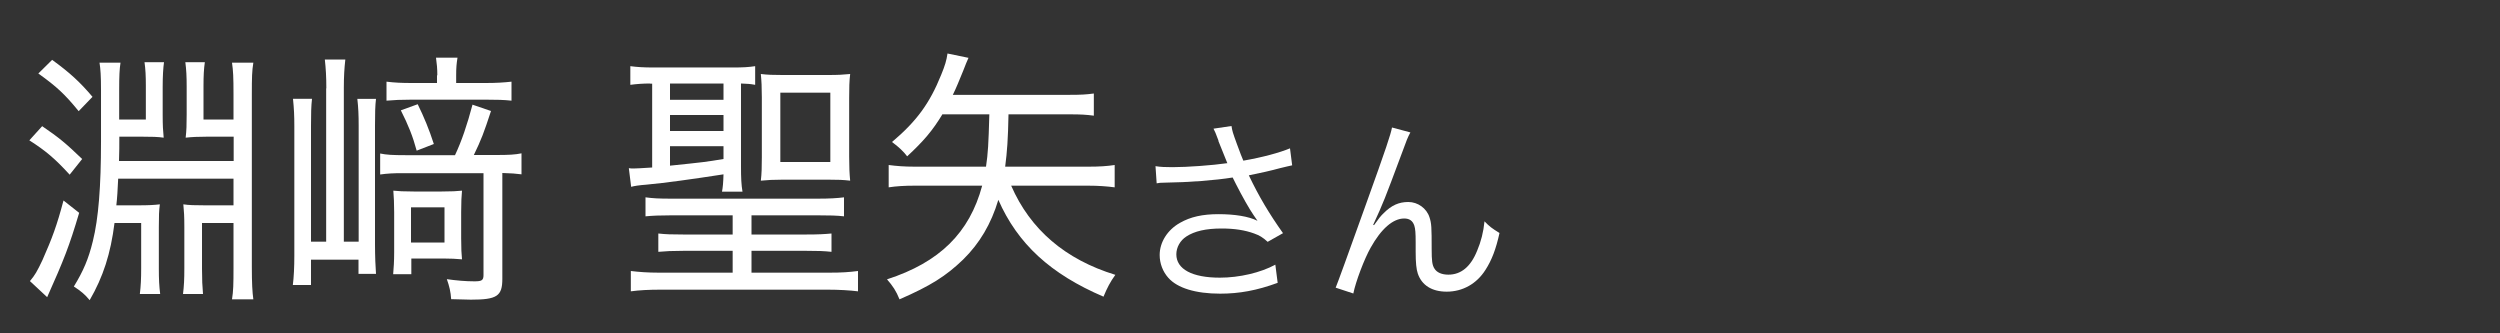
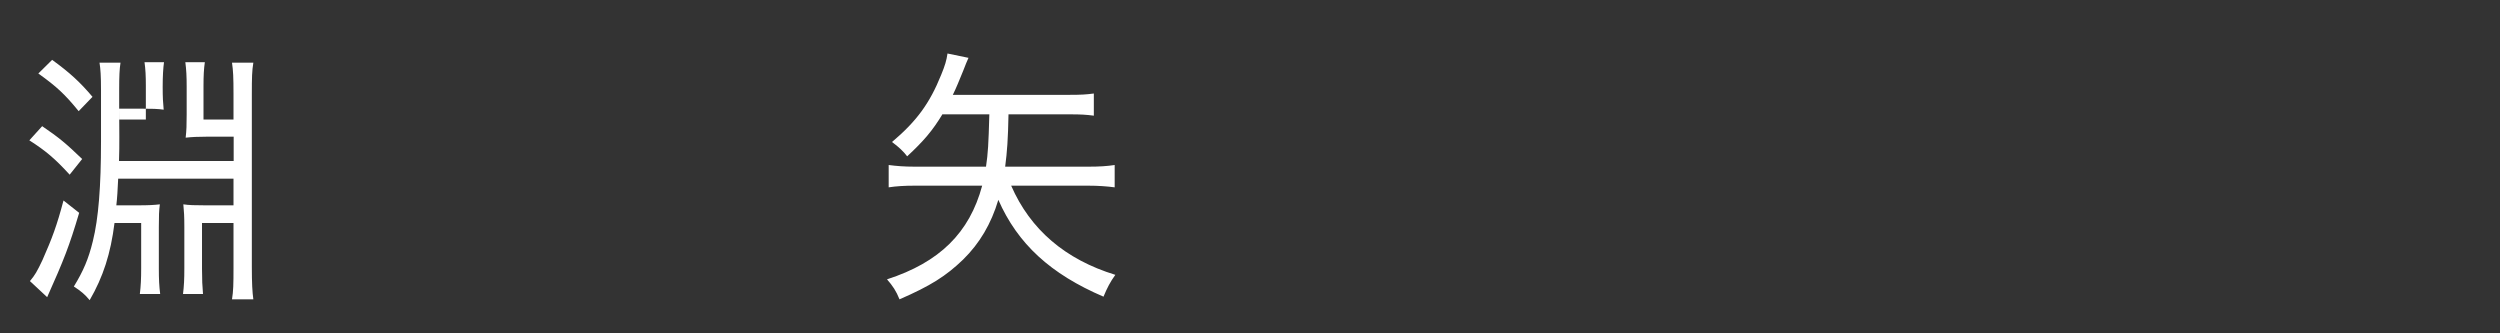
<svg xmlns="http://www.w3.org/2000/svg" id="_レイヤー_1" width="150" height="20" viewBox="0 0 150 20">
  <rect x="0" y="0" width="150" height="20" fill="#333333" stroke="none" />
-   <path d="M2.53,7.57c1.01.69,1.4,1.01,2.4,1.97l-.75.94c-.88-.96-1.42-1.42-2.42-2.06l.77-.85ZM1.8,16.86c.29-.34.43-.58.75-1.26.58-1.31.86-2.06,1.26-3.57l.94.74c-.6,2.02-.91,2.8-1.92,5.06l-1.03-.96ZM3.14,3.6c1.03.75,1.65,1.31,2.41,2.21l-.83.86c-.85-1.04-1.32-1.47-2.42-2.26l.83-.82ZM7.16,8.2c0,.64,0,.82-.02,1.46h6.88v-1.46h-1.57c-.57,0-.95.02-1.31.06.05-.46.06-.74.06-1.38v-1.68c0-.62-.02-1.01-.08-1.47h1.17c-.06.42-.08.82-.08,1.41v2.03h1.8v-1.49c0-1.07-.02-1.44-.09-1.92h1.28c-.08.5-.09.86-.09,1.92v10.34c0,.98.03,1.5.09,1.94h-1.28c.08-.51.09-.86.09-1.94v-2.64h-1.89v2.74c0,.66.02,1.06.06,1.52h-1.2c.06-.48.08-.88.08-1.54v-2.48c0-.67-.02-.93-.06-1.36.34.05.66.06,1.32.06h1.69v-1.6h-6.92c-.03.66-.06,1.18-.11,1.6h1.29c.66,0,.98-.02,1.32-.06-.05.4-.06.66-.06,1.36v2.5c0,.64.02,1.04.08,1.52h-1.22c.06-.48.08-.93.08-1.54v-2.72h-1.6c-.23,1.84-.68,3.23-1.49,4.63-.29-.35-.52-.54-.95-.82.57-.93.88-1.65,1.14-2.72.34-1.36.49-3.3.49-5.97v-3.09c0-.85-.03-1.28-.09-1.65h1.26c-.06.38-.08.82-.08,1.6v1.81h1.6v-2.03c0-.58-.02-.99-.08-1.41h1.17c-.05.35-.08.85-.08,1.47v1.68c0,.66.02.96.06,1.38-.34-.05-.72-.06-1.32-.06h-1.35Z" fill="#fff" stroke-width="0" />
-   <path d="M19.58,5.3c0-.69-.03-1.18-.09-1.73h1.23c-.06.53-.09,1.02-.09,1.71v9.22h.89v-6.95c0-.67-.02-1.09-.08-1.62h1.12c-.05.4-.06.9-.06,1.6v7.14c0,.67.03,1.41.06,1.76h-1.05v-.85h-2.85v1.52h-1.09c.06-.46.09-1.09.09-1.76v-7.78c0-.62-.02-1.04-.08-1.63h1.14c-.05.43-.06.91-.06,1.62v6.95h.91V5.3ZM24.18,10.39c-.6,0-.95.02-1.37.08v-1.26c.38.08.75.1,1.51.1h2.98c.4-.85.72-1.79,1.05-3.03l1.11.38c-.43,1.31-.58,1.71-1.03,2.64h1.35c.75,0,1.12-.02,1.51-.1v1.26c-.38-.05-.58-.06-1.15-.08v6.35c0,1.04-.32,1.25-1.89,1.25-.22,0-.71-.02-1.18-.03-.03-.45-.11-.78-.26-1.2.57.08,1.12.13,1.65.13.45,0,.55-.06.55-.38v-6.11h-4.81ZM26.24,4.52c0-.4-.03-.7-.08-1.06h1.29c-.06.37-.08.62-.08,1.06v.46h1.78c.63,0,1.09-.03,1.54-.08v1.14c-.45-.05-.89-.06-1.51-.06h-4.51c-.63,0-1.02.02-1.48.06v-1.14c.49.06.91.08,1.51.08h1.52v-.46ZM27.67,14.31c0,.61.02.94.05,1.25-.32-.03-.69-.05-1.15-.05h-1.89v.94h-1.09c.03-.32.06-.8.06-1.3v-2.43c0-.58-.02-.82-.05-1.28.28.03.63.05,1.22.05h1.69c.58,0,.92-.02,1.21-.05-.03.34-.05.67-.05,1.28v1.58ZM25.06,6.25c.38.77.69,1.52.97,2.39l-1.03.4c-.23-.86-.51-1.55-.95-2.42l1.02-.37ZM24.66,14.55h2.01v-2.11h-2.01v2.11Z" fill="#fff" stroke-width="0" />
-   <path d="M39.02,5.01c-.45,0-.83.03-1.2.08v-1.12c.37.05.77.08,1.4.08h4.69c.69,0,1-.02,1.4-.08v1.12c-.32-.06-.43-.06-.85-.08v4.98c0,.69.02,1.1.09,1.51h-1.23c.05-.24.08-.59.09-1.04-1.95.3-3.45.51-4.63.62-.42.03-.74.08-.91.13l-.14-1.12c.12.02.2.02.28.02.14,0,.52-.02,1.12-.06v-5.03h-.12ZM40.28,12.92c-.71,0-1.12.02-1.55.06v-1.14c.45.06.8.08,1.55.08h8.78c.72,0,1.18-.03,1.58-.08v1.14c-.42-.05-.88-.06-1.58-.06h-3.97v1.15h3.32c.68,0,1.05-.02,1.48-.06v1.1c-.46-.05-.83-.06-1.48-.06h-3.32v1.31h4.68c.71,0,1.18-.03,1.71-.1v1.22c-.48-.06-1.14-.1-1.83-.1h-10c-.71,0-1.29.03-1.8.1v-1.22c.49.06,1.02.1,1.68.1h4.43v-1.31h-2.98c-.65,0-1.03.02-1.48.06v-1.1c.45.05.78.06,1.48.06h2.98v-1.15h-3.68ZM40.2,5.99h3.21v-.98h-3.21v.98ZM40.2,7.86h3.21v-.96h-3.21v.96ZM40.2,9.94c2.03-.21,2.12-.22,3.21-.4v-.77h-3.21v1.17ZM45.71,5.83c0-.59-.02-.98-.06-1.39.42.05.71.06,1.29.06h2.78c.58,0,.88-.02,1.29-.06-.05.43-.06.8-.06,1.44v3.52c0,.64.02,1.02.06,1.44-.43-.05-.74-.06-1.29-.06h-2.78c-.52,0-.88.02-1.29.06.05-.42.06-.8.06-1.39v-3.62ZM46.82,9.72h3v-4.16h-3v4.16Z" fill="#fff" stroke-width="0" />
+   <path d="M2.53,7.57c1.01.69,1.4,1.01,2.4,1.97l-.75.94c-.88-.96-1.42-1.42-2.42-2.06l.77-.85ZM1.8,16.86c.29-.34.43-.58.75-1.26.58-1.31.86-2.06,1.26-3.57l.94.74c-.6,2.02-.91,2.8-1.92,5.06l-1.03-.96ZM3.14,3.6c1.03.75,1.65,1.31,2.41,2.21l-.83.86c-.85-1.04-1.32-1.47-2.42-2.26l.83-.82ZM7.16,8.2c0,.64,0,.82-.02,1.46h6.88v-1.46h-1.57c-.57,0-.95.02-1.31.06.05-.46.06-.74.06-1.38v-1.68c0-.62-.02-1.01-.08-1.47h1.17c-.06.42-.08.82-.08,1.41v2.03h1.8v-1.49c0-1.07-.02-1.44-.09-1.92h1.28c-.08.5-.09.86-.09,1.92v10.34c0,.98.03,1.5.09,1.94h-1.28c.08-.51.09-.86.09-1.94v-2.64h-1.89v2.74c0,.66.02,1.06.06,1.52h-1.2c.06-.48.08-.88.08-1.54v-2.48c0-.67-.02-.93-.06-1.36.34.05.66.06,1.32.06h1.69v-1.6h-6.92c-.03.66-.06,1.18-.11,1.6h1.29c.66,0,.98-.02,1.32-.06-.05.4-.06.66-.06,1.36v2.5c0,.64.02,1.04.08,1.52h-1.22c.06-.48.08-.93.08-1.54v-2.72h-1.6c-.23,1.84-.68,3.23-1.49,4.63-.29-.35-.52-.54-.95-.82.57-.93.88-1.65,1.14-2.72.34-1.36.49-3.3.49-5.97v-3.09c0-.85-.03-1.28-.09-1.65h1.26c-.06.38-.08.82-.08,1.6v1.81h1.6v-2.03c0-.58-.02-.99-.08-1.41h1.17c-.05.35-.08.85-.08,1.47c0,.66.02.96.06,1.38-.34-.05-.72-.06-1.32-.06h-1.35Z" fill="#fff" stroke-width="0" />
  <path d="M56.55,6.85c-.6.99-1.12,1.6-2.12,2.53q-.32-.43-.91-.86c1.48-1.25,2.26-2.32,2.95-4.03.23-.56.32-.86.38-1.28l1.26.26c-.12.27-.15.34-.32.78-.25.61-.4.99-.62,1.44h7.03c.68,0,.98-.02,1.43-.08v1.33c-.46-.06-.78-.08-1.43-.08h-3.69c-.03,1.5-.08,2.21-.2,3.14h4.97c.69,0,1.14-.03,1.6-.1v1.34c-.46-.06-.97-.1-1.6-.1h-4.61c1.15,2.64,3.25,4.43,6.25,5.35-.31.43-.49.78-.71,1.31-3.18-1.36-5.15-3.17-6.31-5.81-.43,1.44-1.12,2.61-2.12,3.59-1.03.99-1.95,1.57-3.81,2.38-.2-.5-.4-.8-.75-1.2,3.15-1.02,4.95-2.79,5.71-5.62h-4.03c-.63,0-1.12.03-1.58.1v-1.34c.46.06.91.1,1.58.1h4.26c.12-.82.15-1.33.2-3.14h-2.8Z" fill="#fff" stroke-width="0" />
-   <path d="M73.11,8.44c-.18-.49-.21-.54-.3-.72l1.08-.16c.05.32.07.38.32,1.07.22.6.3.8.39,1.01,1.15-.2,2.18-.48,2.8-.74l.13,1.02c-.22.05-.33.07-.73.17-.67.18-1.05.26-1.87.43.6,1.26,1.22,2.3,2.05,3.47l-.92.52c-.31-.28-.48-.38-.81-.5-.55-.2-1.18-.3-1.95-.3-.95,0-1.63.16-2.12.48-.37.24-.6.65-.6,1.07,0,.89.95,1.4,2.61,1.4,1.17,0,2.45-.3,3.33-.78l.14,1.09c-1.25.46-2.31.65-3.45.65-1.48,0-2.57-.34-3.11-.95-.33-.37-.52-.86-.52-1.37,0-.77.47-1.51,1.22-1.93.63-.36,1.35-.52,2.31-.52s1.81.13,2.34.4q-.07-.1-.24-.35c-.25-.36-.69-1.14-1.05-1.85-.12-.24-.13-.26-.2-.4-1.06.17-2.61.29-4.1.31-.24,0-.29.01-.46.04l-.07-1.03c.31.05.58.06,1.02.06.89,0,2.39-.11,3.29-.24l-.54-1.34Z" fill="#fff" stroke-width="0" />
-   <path d="M84.62,7.95c-.16.3-.21.42-.56,1.38-.97,2.6-1.06,2.84-1.67,4.16l.05.02c.29-.41.4-.55.59-.73.46-.46.9-.66,1.47-.66s1.1.38,1.27.92c.12.37.13.58.13,1.92,0,.68.03.95.17,1.16.14.23.44.36.83.36.76,0,1.34-.47,1.73-1.44.23-.54.38-1.13.44-1.76.3.31.43.41.9.7-.21.96-.46,1.62-.84,2.21-.53.84-1.37,1.31-2.33,1.31-.88,0-1.49-.38-1.73-1.08-.09-.26-.13-.66-.13-1.31v-.55c0-.6-.02-.82-.08-1.02-.1-.3-.3-.43-.61-.43-.67,0-1.38.62-2.01,1.75-.38.67-.9,2.04-1.04,2.75l-1.06-.35q.16-.37,1.81-4.98c1.25-3.47,1.49-4.21,1.57-4.63l1.12.3Z" fill="#fff" stroke-width="0" />
</svg>